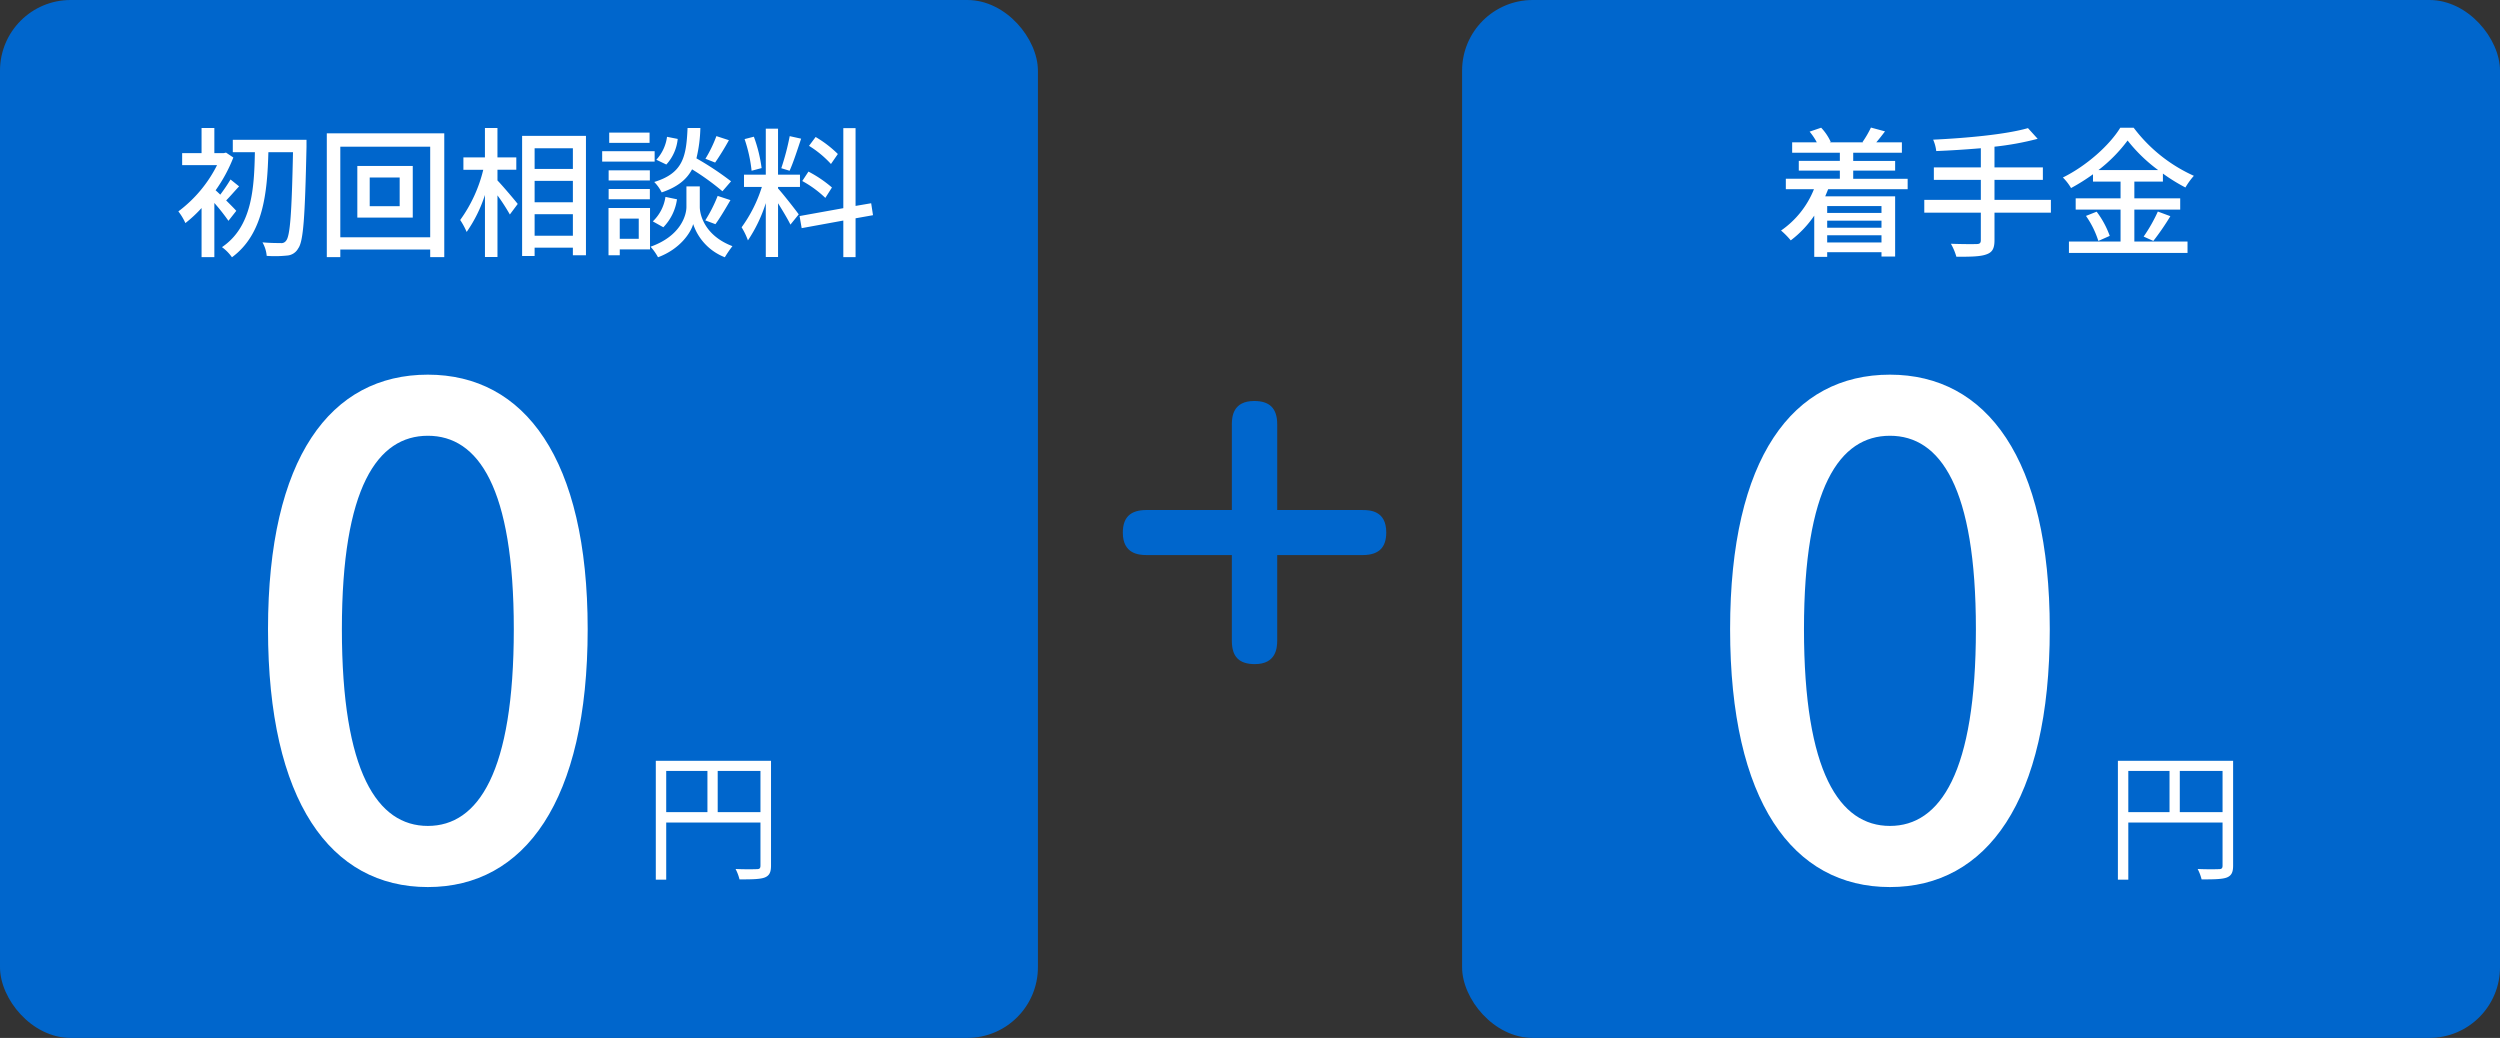
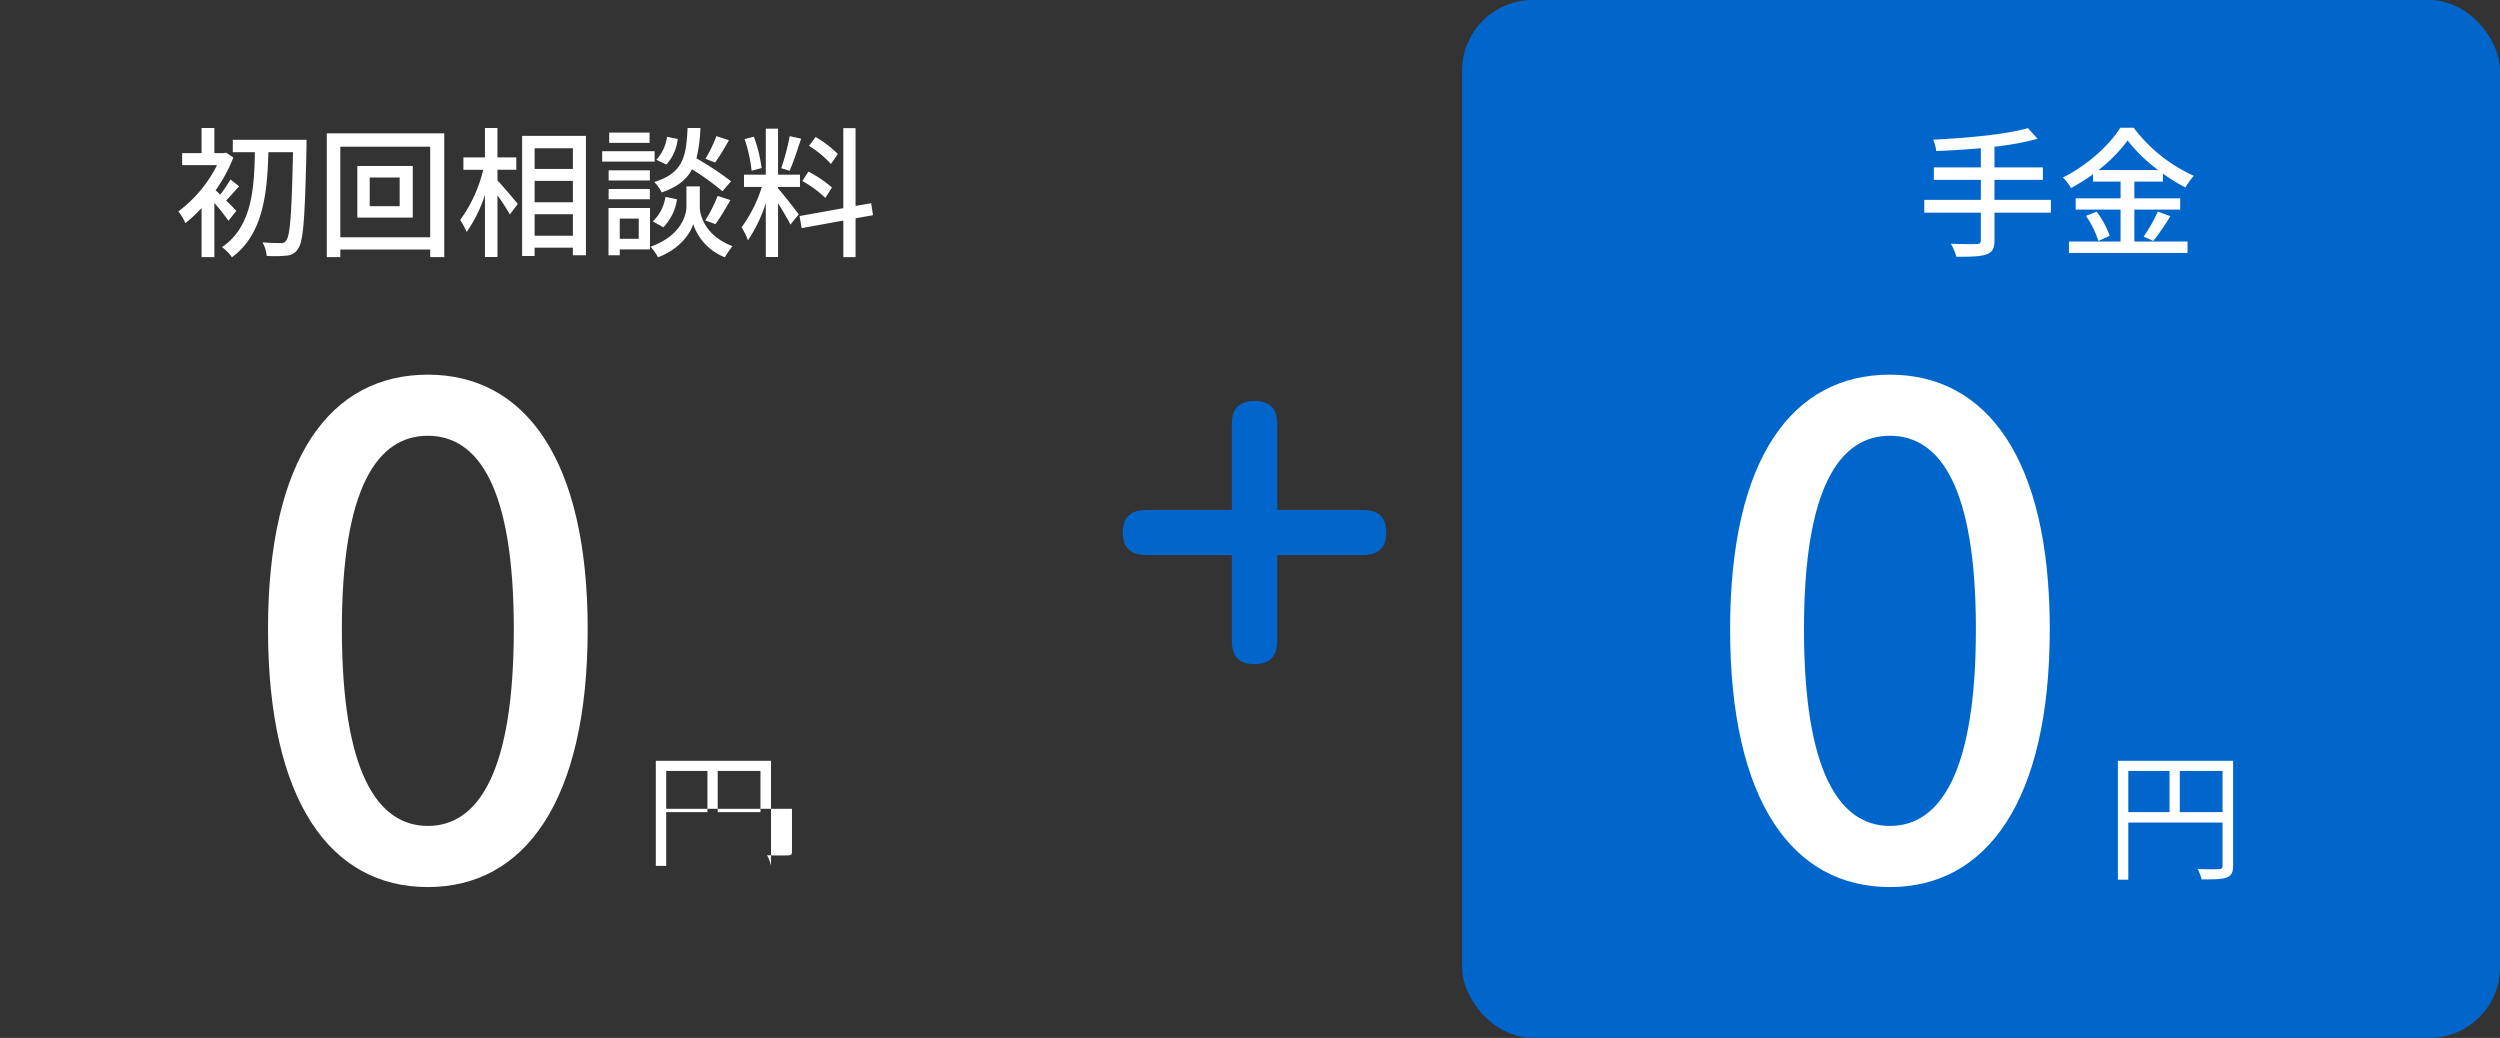
<svg xmlns="http://www.w3.org/2000/svg" width="554" height="230" viewBox="0 0 554 230">
  <rect x="0" y="0" width="554" height="230" fill="#333333" stroke="none" />
  <defs>
    <style>.cls-1{fill:#06c;}.cls-2{isolation:isolate;}.cls-3{fill:#fff;}</style>
  </defs>
  <title>img-tokuyakunashi</title>
  <g id="レイヤー_2" data-name="レイヤー 2">
    <g id="レイヤー_1-2" data-name="レイヤー 1">
      <g id="レイヤー_2-2" data-name="レイヤー 2">
        <g id="レイヤー_1-2-2" data-name="レイヤー 1-2">
-           <rect class="cls-1" width="230" height="230" rx="15.658" ry="15.658" />
          <g class="cls-2">
            <path class="cls-3" d="M50.622,48.936A43.986,43.986,0,0,0,47.5,44.977v12H44.667V46.1a29.2,29.2,0,0,1-3.585,3.336,12.436,12.436,0,0,0-1.559-2.588A29.049,29.049,0,0,0,48.1,36.591H40.365V33.941h4.3v-5.58H47.5v5.58h2.057l.53-.125,1.621,1.091a33.465,33.465,0,0,1-3.928,7.264c.281.249.655.592,1.029.967a37.848,37.848,0,0,0,2.276-3.367l1.9,1.527c-1.029,1.091-2.026,2.275-2.868,3.117.967.967,1.9,1.9,2.245,2.308Zm17.3-16.4c-.343,15.649-.686,20.949-1.839,22.508a3.033,3.033,0,0,1-2.525,1.59A25.569,25.569,0,0,1,59.1,56.7a7.231,7.231,0,0,0-.936-2.993c1.746.156,3.335.156,4.021.156a1.233,1.233,0,0,0,1.216-.53c.9-1.06,1.247-6.173,1.527-19.608H59.475c-.25,8.854-1.06,18.144-8.074,23.287a9.456,9.456,0,0,0-2.213-2.245c6.671-4.52,7.139-13,7.295-21.042H51.588V30.979H67.923Z" />
            <path class="cls-3" d="M98.45,29.546V56.979H95.332V55.295H75.412v1.684H72.42V29.546ZM95.332,52.583V32.507H75.412V52.583ZM91.467,36.777V48.219H79.185V36.777Zm-2.9,2.557h-6.64v6.359h6.64Z" />
            <path class="cls-3" d="M110.24,39.988c1.091,1.123,3.865,4.4,4.489,5.206l-1.746,2.339a43.939,43.939,0,0,0-2.743-4.24V56.947h-2.774V43.2a30.894,30.894,0,0,1-4.053,8.2,16.493,16.493,0,0,0-1.434-2.65,31.64,31.64,0,0,0,5.112-11.129h-4.4V34.876h4.77V28.361h2.774v6.515h4.178v2.743H110.24Zm19.608-9.882V56.573h-2.9V54.89h-8.479v1.839H115.7V30.106ZM118.471,32.85v4.583h8.479V32.85Zm0,11.971h8.479V40.082h-8.479Zm8.479,7.42v-4.77h-8.479v4.77Z" />
            <path class="cls-3" d="M145.068,35.812H133.441V33.5h11.627ZM144.04,55.264h-6.7v1.31h-2.494V46.1h9.2Zm-.031-15.275h-9.134V37.744h9.134Zm-9.134,1.9h9.134v2.275h-9.134Zm9.071-10.226H135V29.39h8.946Zm-6.608,16.771v4.489h4.208V48.437Zm17.737-2.587c0,1.839,1.154,6.391,7.232,8.7a24.614,24.614,0,0,0-1.683,2.463,11.928,11.928,0,0,1-7.015-7.357c-.53,1.9-2.868,5.518-7.793,7.357a11.832,11.832,0,0,0-1.652-2.338c6.671-2.369,7.949-6.952,7.949-8.822V41.3h2.961Zm-10.411,3.211a9.376,9.376,0,0,0,2.8-5.425l2.557.53a11.128,11.128,0,0,1-3.023,6.2Zm15.431-6.672a54.683,54.683,0,0,0-6.733-4.862c-1.216,2.275-3.242,3.928-6.733,5.112a8.987,8.987,0,0,0-1.652-2.307c6.391-1.965,7.107-5.58,7.388-11.971H155.2a31.308,31.308,0,0,1-.873,6.733A65.386,65.386,0,0,1,162,40.176Zm-9.913-11.6a9.827,9.827,0,0,1-2.525,5.674l-2.213-1.06a9.332,9.332,0,0,0,2.369-5.081Zm6.109,18.05a31.538,31.538,0,0,0,2.743-5.424l2.837.935c-1.091,1.871-2.338,3.99-3.335,5.331Zm5.237-17.769a56.649,56.649,0,0,1-3.055,4.956l-2.151-.842a28.558,28.558,0,0,0,2.432-5.019Z" />
            <path class="cls-3" d="M172.416,41.766c.935,1,3.928,4.8,4.582,5.736l-1.839,2.275c-.53-1.122-1.715-3.086-2.743-4.738V56.947H169.7V45.008a32.346,32.346,0,0,1-3.959,8.261,15.467,15.467,0,0,0-1.4-2.9,30.8,30.8,0,0,0,4.489-8.946h-3.959V38.711H169.7V28.517h2.713V38.711h4.862v2.712h-4.862Zm-5.861-3.928A32.205,32.205,0,0,0,165,30.823l2.058-.529a32.248,32.248,0,0,1,1.715,6.951Zm10.974-7.107c-.811,2.432-1.746,5.33-2.557,7.107l-1.839-.562A55.158,55.158,0,0,0,175,30.169Zm12.064,17.644v8.6H186.88V48.873l-9.228,1.684-.467-2.681,9.694-1.746V28.392h2.713V45.631l3.46-.592.405,2.649Zm-6.7-4.52a23.853,23.853,0,0,0-5.112-3.741l1.372-2.089a27.076,27.076,0,0,1,5.206,3.522Zm1.247-7.513a22.532,22.532,0,0,0-4.863-4.021l1.466-1.964a25.137,25.137,0,0,1,4.925,3.771Z" />
          </g>
          <path class="cls-3" d="M59.391,139.425c0-37.948,13.841-56.4,35.419-56.4,21.431,0,35.419,18.6,35.419,56.4,0,38.1-13.988,57.147-35.419,57.147C73.232,196.572,59.391,177.523,59.391,139.425Zm54.468,0c0-31.4-7.887-42.86-19.049-42.86s-19.049,11.459-19.049,42.86c0,31.7,7.888,43.6,19.049,43.6S113.859,171.124,113.859,139.425Z" />
          <g class="cls-2">
-             <path class="cls-3" d="M170.857,191.821c0,1.5-.374,2.244-1.434,2.649-1.029.374-2.775.405-5.549.405a9.988,9.988,0,0,0-.873-2.307c2.119.094,4.146.063,4.738.031.561,0,.779-.187.779-.779v-9.539H147.633v12.656h-2.307V168.6h25.531Zm-23.225-11.847h9.135v-9.134h-9.135Zm20.887,0v-9.134h-9.477v9.134Z" />
+             <path class="cls-3" d="M170.857,191.821a9.988,9.988,0,0,0-.873-2.307c2.119.094,4.146.063,4.738.031.561,0,.779-.187.779-.779v-9.539H147.633v12.656h-2.307V168.6h25.531Zm-23.225-11.847h9.135v-9.134h-9.135Zm20.887,0v-9.134h-9.477v9.134Z" />
          </g>
        </g>
      </g>
      <g id="レイヤー_2-3" data-name="レイヤー 2">
        <g id="レイヤー_1-2-3" data-name="レイヤー 1-2">
          <rect class="cls-1" x="324" width="230" height="230" rx="15.658" ry="15.658" />
          <g class="cls-2">
-             <path class="cls-3" d="M405.123,41.922q-.327.794-.654,1.59h15.493V56.854h-3.024v-.966H404.905v1.028h-2.868V47.782a23.092,23.092,0,0,1-5.206,5.486,17.666,17.666,0,0,0-2.151-2.182,20.213,20.213,0,0,0,7.295-9.165H395.74V39.614h11.971V37.807h-9.1V35.655h9.1V33.848H397.143V31.541H402.6a13.088,13.088,0,0,0-1.59-2.369l2.557-.873a11.411,11.411,0,0,1,2.12,3.148l-.25.094h7.481l-.187-.062a22.657,22.657,0,0,0,1.87-3.211l3.117.842c-.654.872-1.34,1.745-1.933,2.432h5.674v2.307H410.672v1.808h9.29v2.151h-9.29v1.808h12.064v2.308Zm-.218,3.74v1.527h12.032V45.662ZM416.938,48.9H404.905v1.559h12.032Zm0,4.832v-1.59H404.905v1.59Z" />
            <path class="cls-3" d="M454.479,47.128h-12.5v6.109c0,1.9-.529,2.712-1.839,3.148-1.278.468-3.4.53-6.609.5a12.571,12.571,0,0,0-1.215-2.868c2.493.094,4.987.094,5.7.063.686,0,.936-.218.936-.873V47.128H426.422V44.291h12.532V39.864H428.542V37.09h10.412V32.85c-3.336.281-6.733.5-9.882.624a8.646,8.646,0,0,0-.687-2.525c7.357-.343,16.148-1.153,21.012-2.557l2.15,2.37a64.479,64.479,0,0,1-9.57,1.745V37.09H452.7v2.774H441.978v4.427h12.5Z" />
            <path class="cls-3" d="M472.972,53.518h11.783v2.525H458.476V53.518h11.44V46.441h-9.944V43.947h9.944V40.238h-6.109V38.617a43.866,43.866,0,0,1-4.863,3.055,11.235,11.235,0,0,0-1.809-2.338c5.3-2.618,10.381-7.2,12.72-11.035h2.961A34.33,34.33,0,0,0,486.158,38.96a16.508,16.508,0,0,0-1.871,2.587,39.325,39.325,0,0,1-4.987-3.086v1.777h-6.328v3.709h10.162v2.494H472.972Zm-8.354-6.608a20.255,20.255,0,0,1,2.9,5.362l-2.524,1.122a20.3,20.3,0,0,0-2.743-5.549Zm13.623-9.228a34.841,34.841,0,0,1-6.765-6.546,33.42,33.42,0,0,1-6.453,6.546Zm-3.211,14.745a34.479,34.479,0,0,0,3.148-5.549l2.774,1.029a55.408,55.408,0,0,1-3.772,5.486Z" />
          </g>
          <path class="cls-3" d="M383.391,139.425c0-37.948,13.841-56.4,35.419-56.4,21.431,0,35.419,18.6,35.419,56.4,0,38.1-13.988,57.147-35.419,57.147C397.232,196.572,383.391,177.523,383.391,139.425Zm54.468,0c0-31.4-7.887-42.86-19.049-42.86s-19.049,11.459-19.049,42.86c0,31.7,7.888,43.6,19.049,43.6S437.859,171.124,437.859,139.425Z" />
          <g class="cls-2">
            <path class="cls-3" d="M494.857,191.821c0,1.5-.374,2.244-1.434,2.649-1.029.374-2.775.405-5.549.405a9.988,9.988,0,0,0-.873-2.307c2.119.094,4.146.063,4.738.031.561,0,.779-.187.779-.779v-9.539H471.633v12.656h-2.307V168.6h25.531Zm-23.225-11.847h9.135v-9.134h-9.135Zm20.887,0v-9.134h-9.477v9.134Z" />
          </g>
        </g>
      </g>
      <path class="cls-1" d="M301.941,113.023c1.651,0,5.253.15,5.253,4.953,0,3.227-1.5,5.028-5.253,5.028H283.03v18.91c0,1.651-.225,5.253-4.952,5.253-3.452,0-5.1-1.575-5.1-5.178V123h-18.91c-1.651,0-5.253-.226-5.253-4.953,0-3.377,1.65-5.028,5.253-5.028h18.91V94.038c0-1.651.226-5.178,4.953-5.178,3.3,0,5.1,1.5,5.1,5.178v18.985Z" />
    </g>
  </g>
</svg>